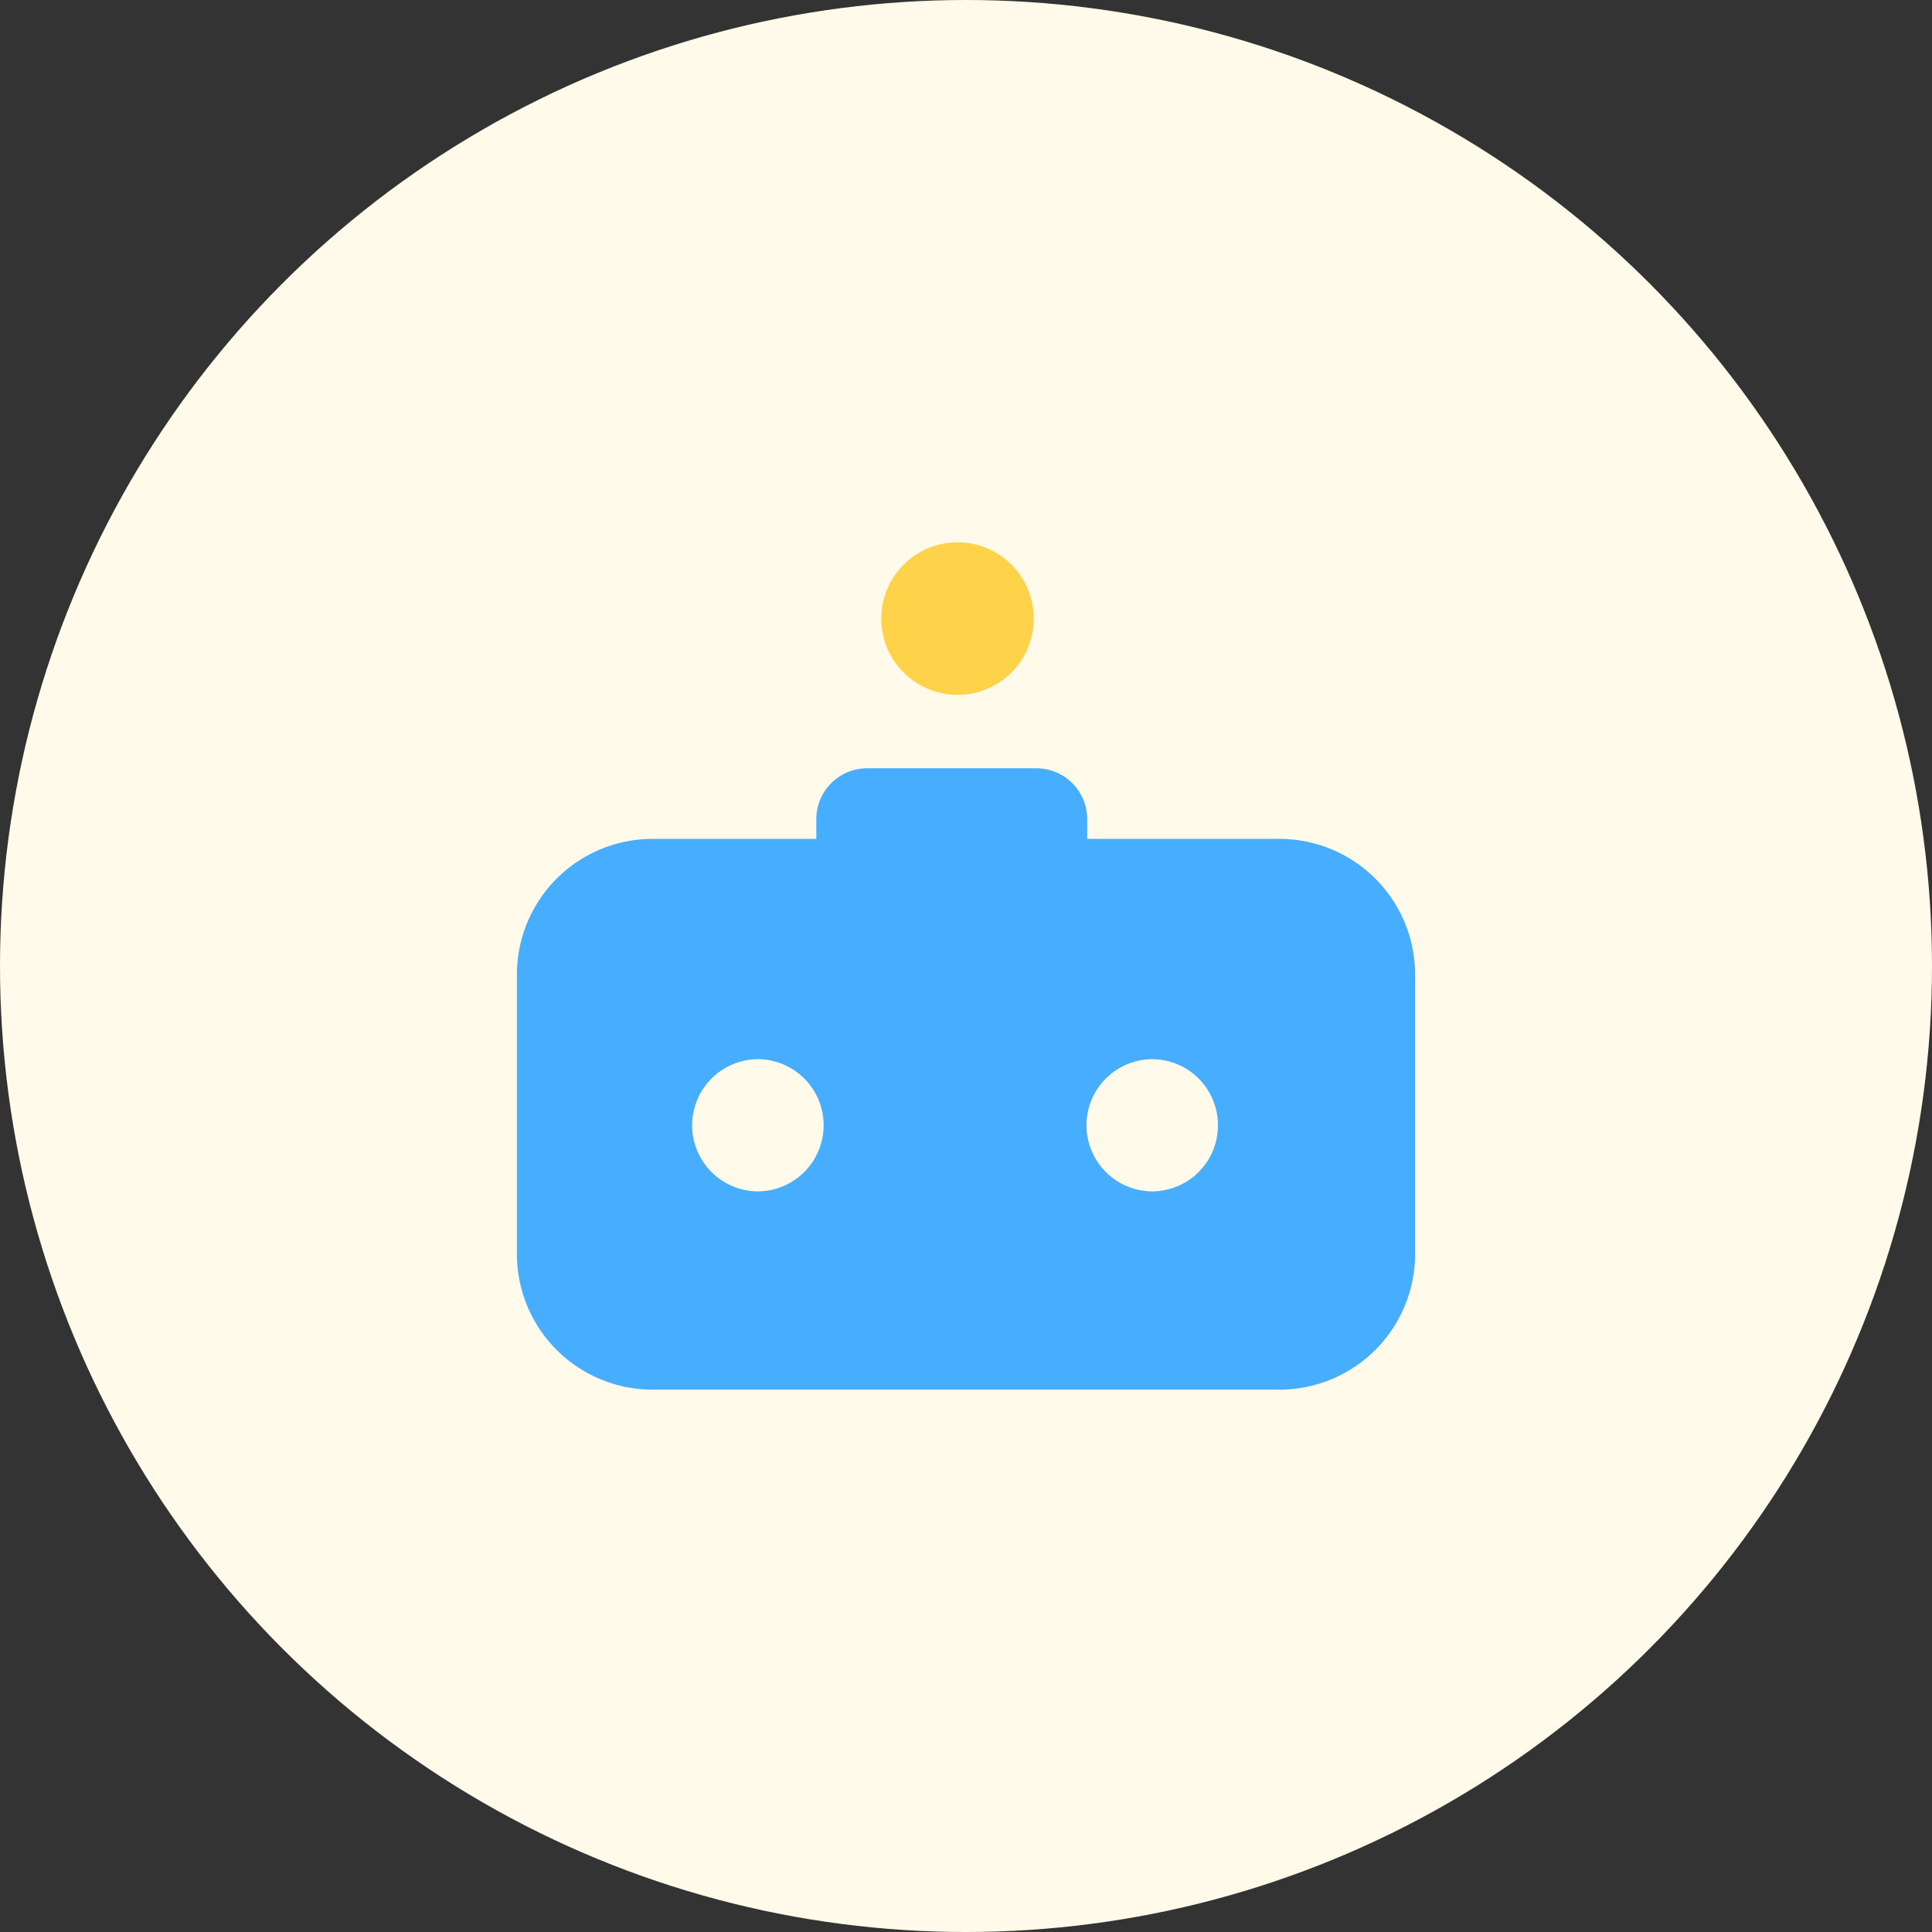
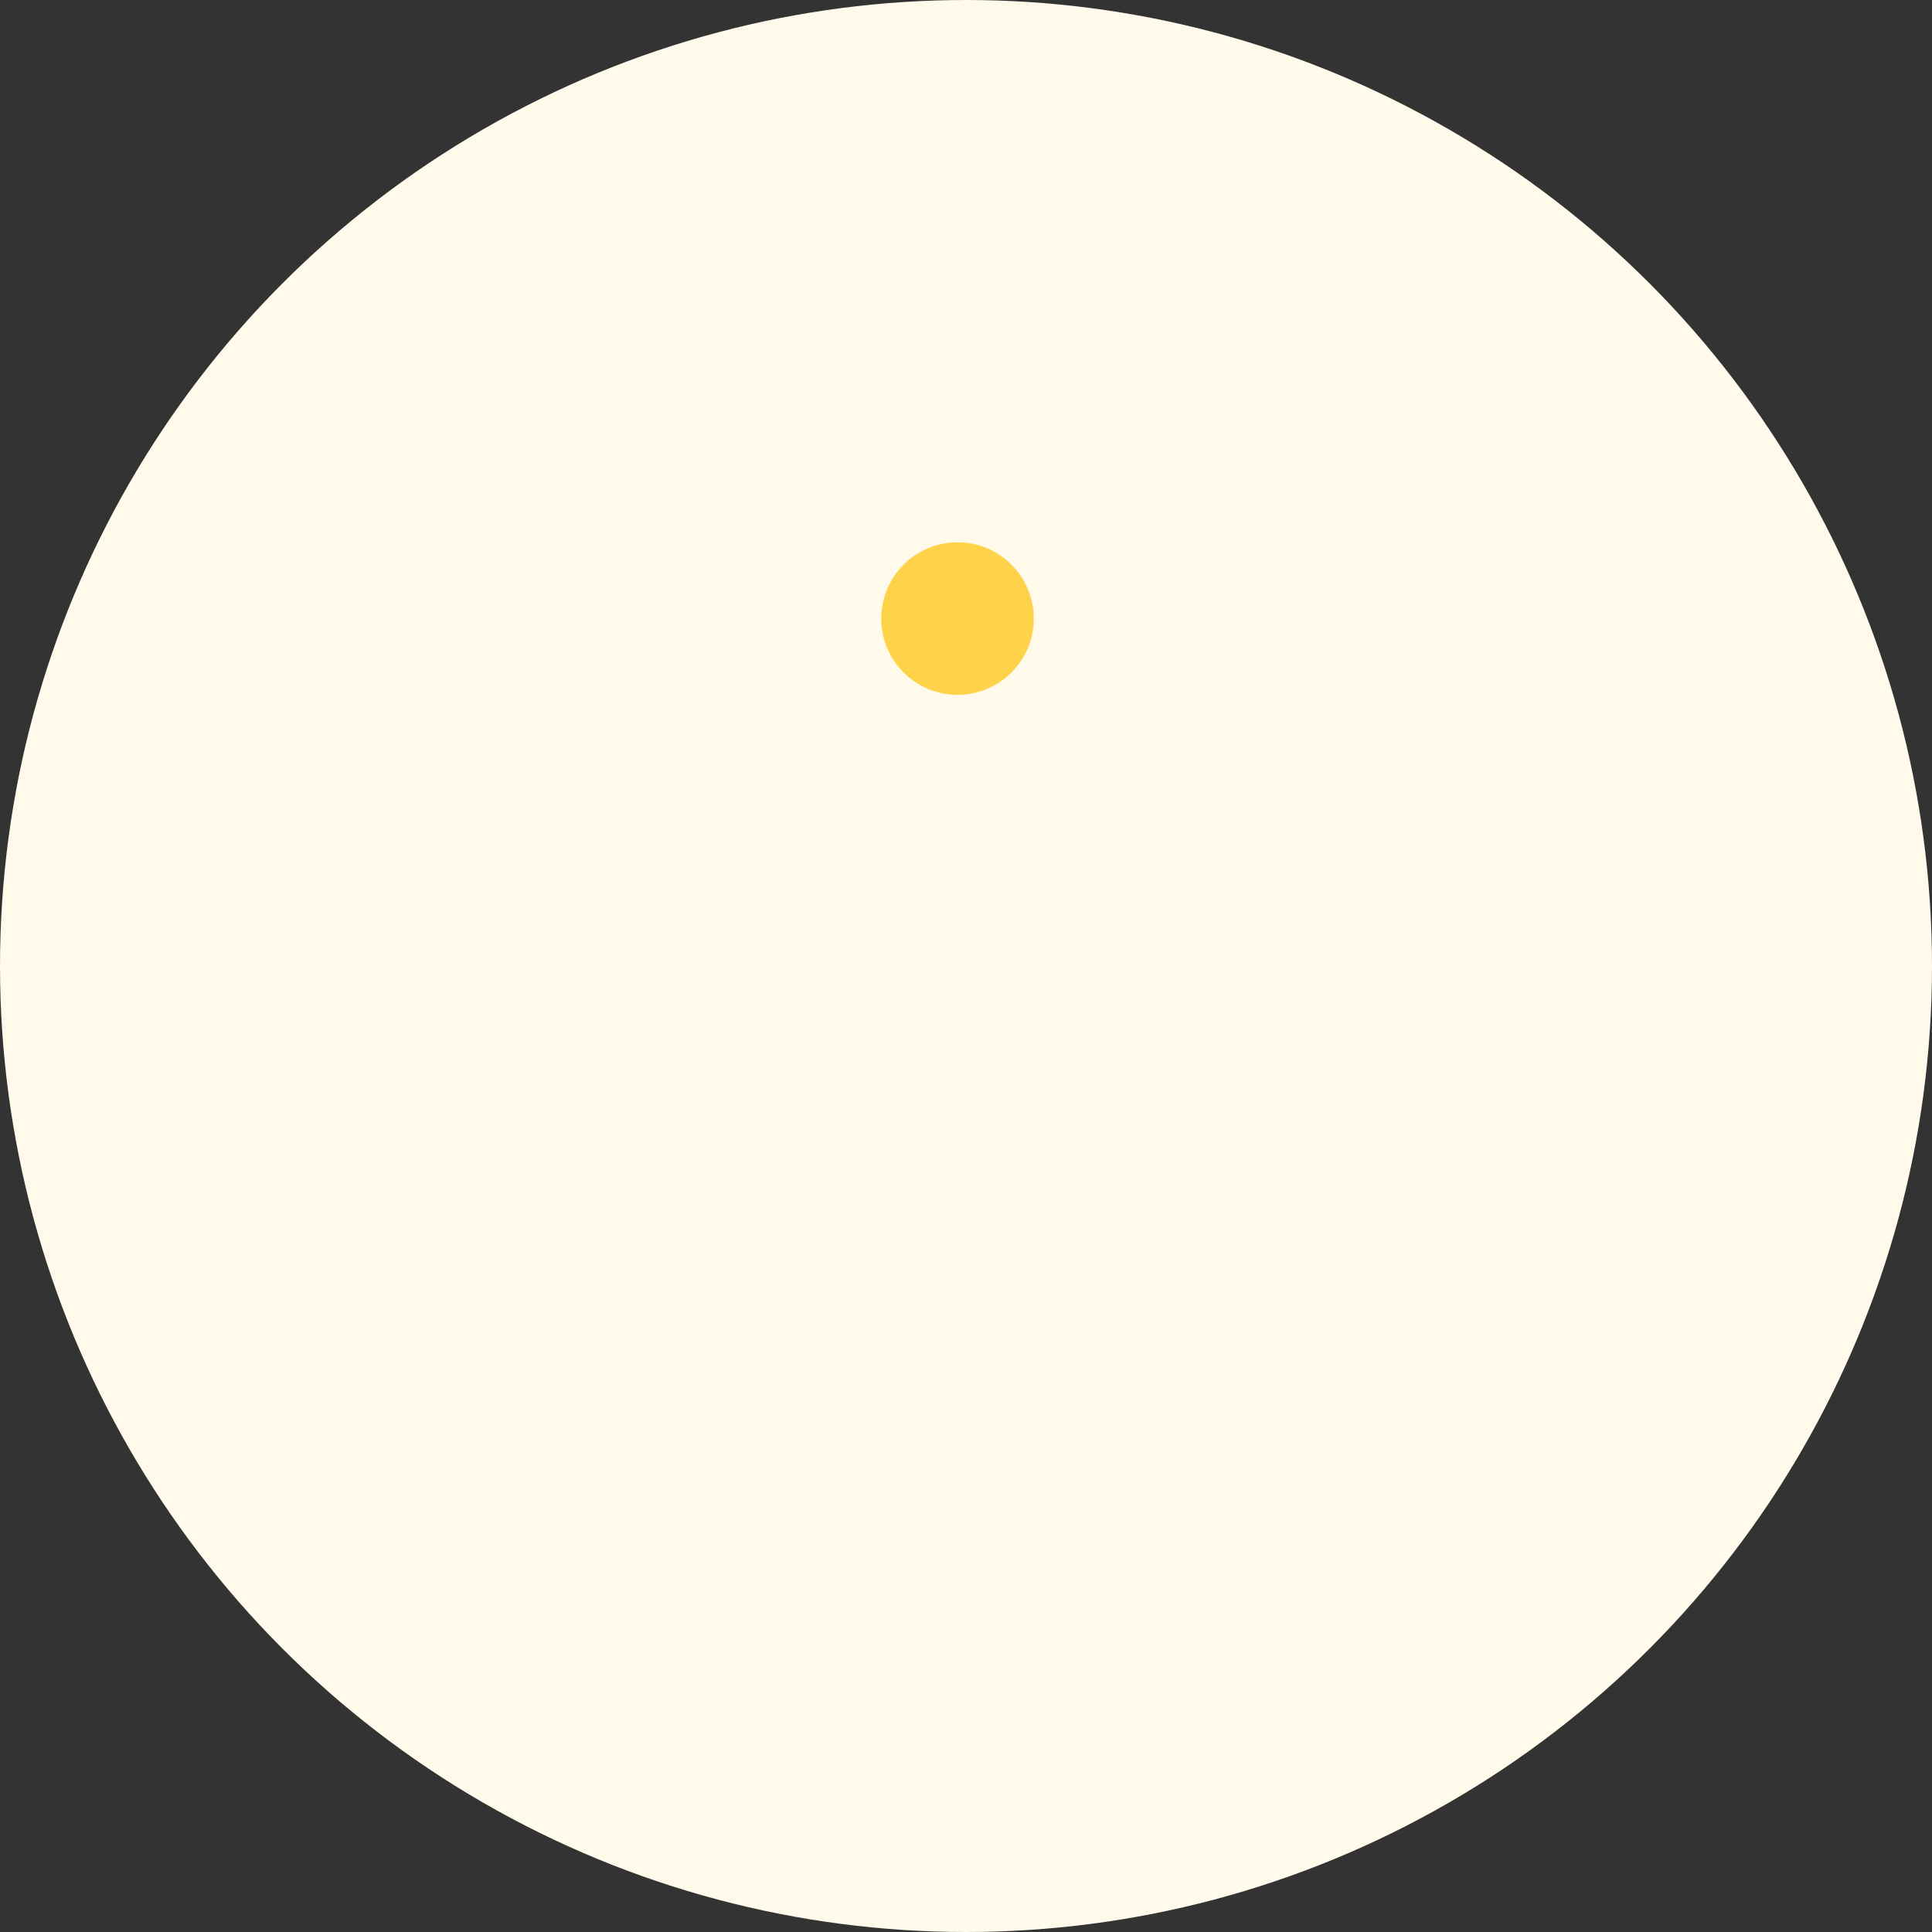
<svg xmlns="http://www.w3.org/2000/svg" width="114" height="114" viewBox="0 0 114 114">
  <rect x="0" y="0" width="114" height="114" fill="#333333" stroke="none" />
  <g id="Group_2416" data-name="Group 2416" transform="translate(-1277 -1974)">
    <g id="Group_2419" data-name="Group 2419" transform="translate(1084 -549)">
      <circle id="Ellipse_425" data-name="Ellipse 425" cx="57" cy="57" r="57" transform="translate(193 2523)" fill="#fffaea" />
    </g>
-     <path id="Union_2" data-name="Union 2" d="M5705-4644a8.009,8.009,0,0,1-8-8v-16.5a8.009,8.009,0,0,1,8-8h9.667v-1.166a3,3,0,0,1,3-3h4.993v0h4.991a3,3,0,0,1,3,3v1.166H5742a8.009,8.009,0,0,1,8,8v16.5a8.009,8.009,0,0,1-8,8Zm25.61-15.6a3.9,3.9,0,0,0,3.879,3.9,3.894,3.894,0,0,0,3.877-3.9,3.893,3.893,0,0,0-3.877-3.9A3.9,3.9,0,0,0,5730.609-4659.6Zm-23.268,0a3.9,3.9,0,0,0,3.879,3.9,3.9,3.9,0,0,0,3.877-3.9,3.894,3.894,0,0,0-3.877-3.9A3.9,3.9,0,0,0,5707.341-4659.6Z" transform="translate(-4389.5 6699.999)" fill="#47aeff" />
    <circle id="Ellipse_523" data-name="Ellipse 523" cx="4.5" cy="4.5" r="4.5" transform="translate(1329 2006)" fill="#ffd349" />
  </g>
</svg>